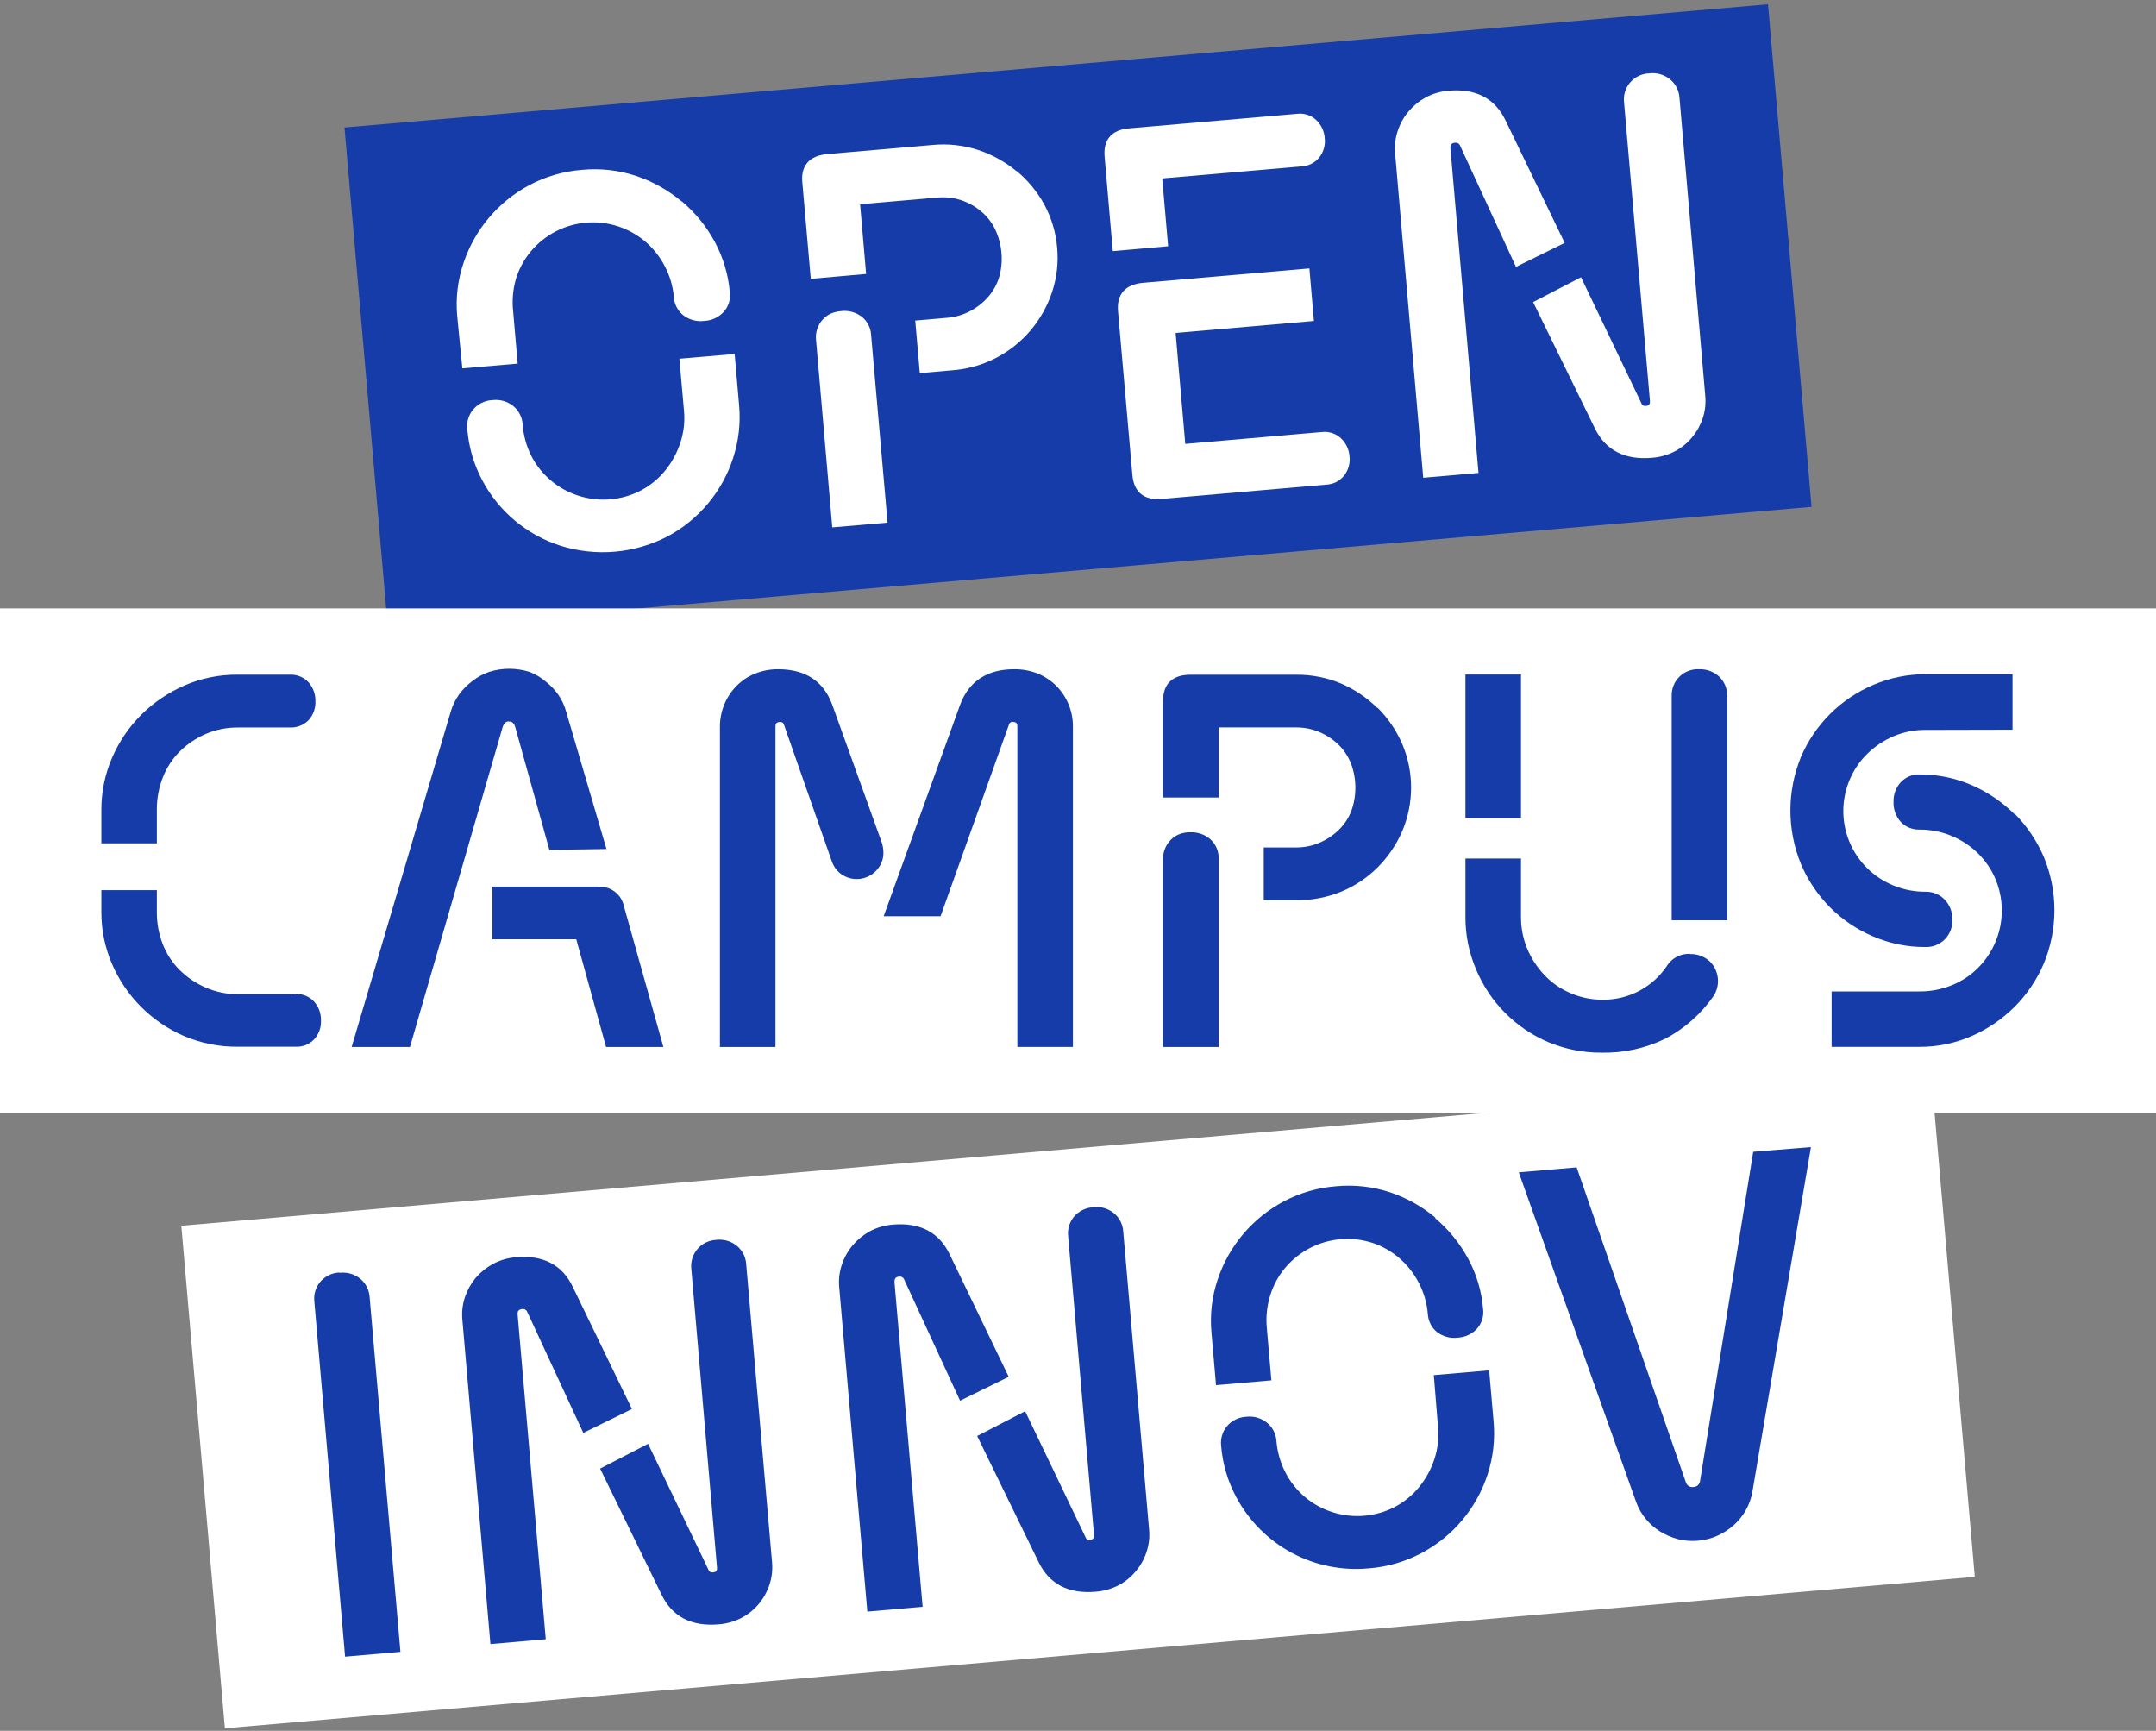
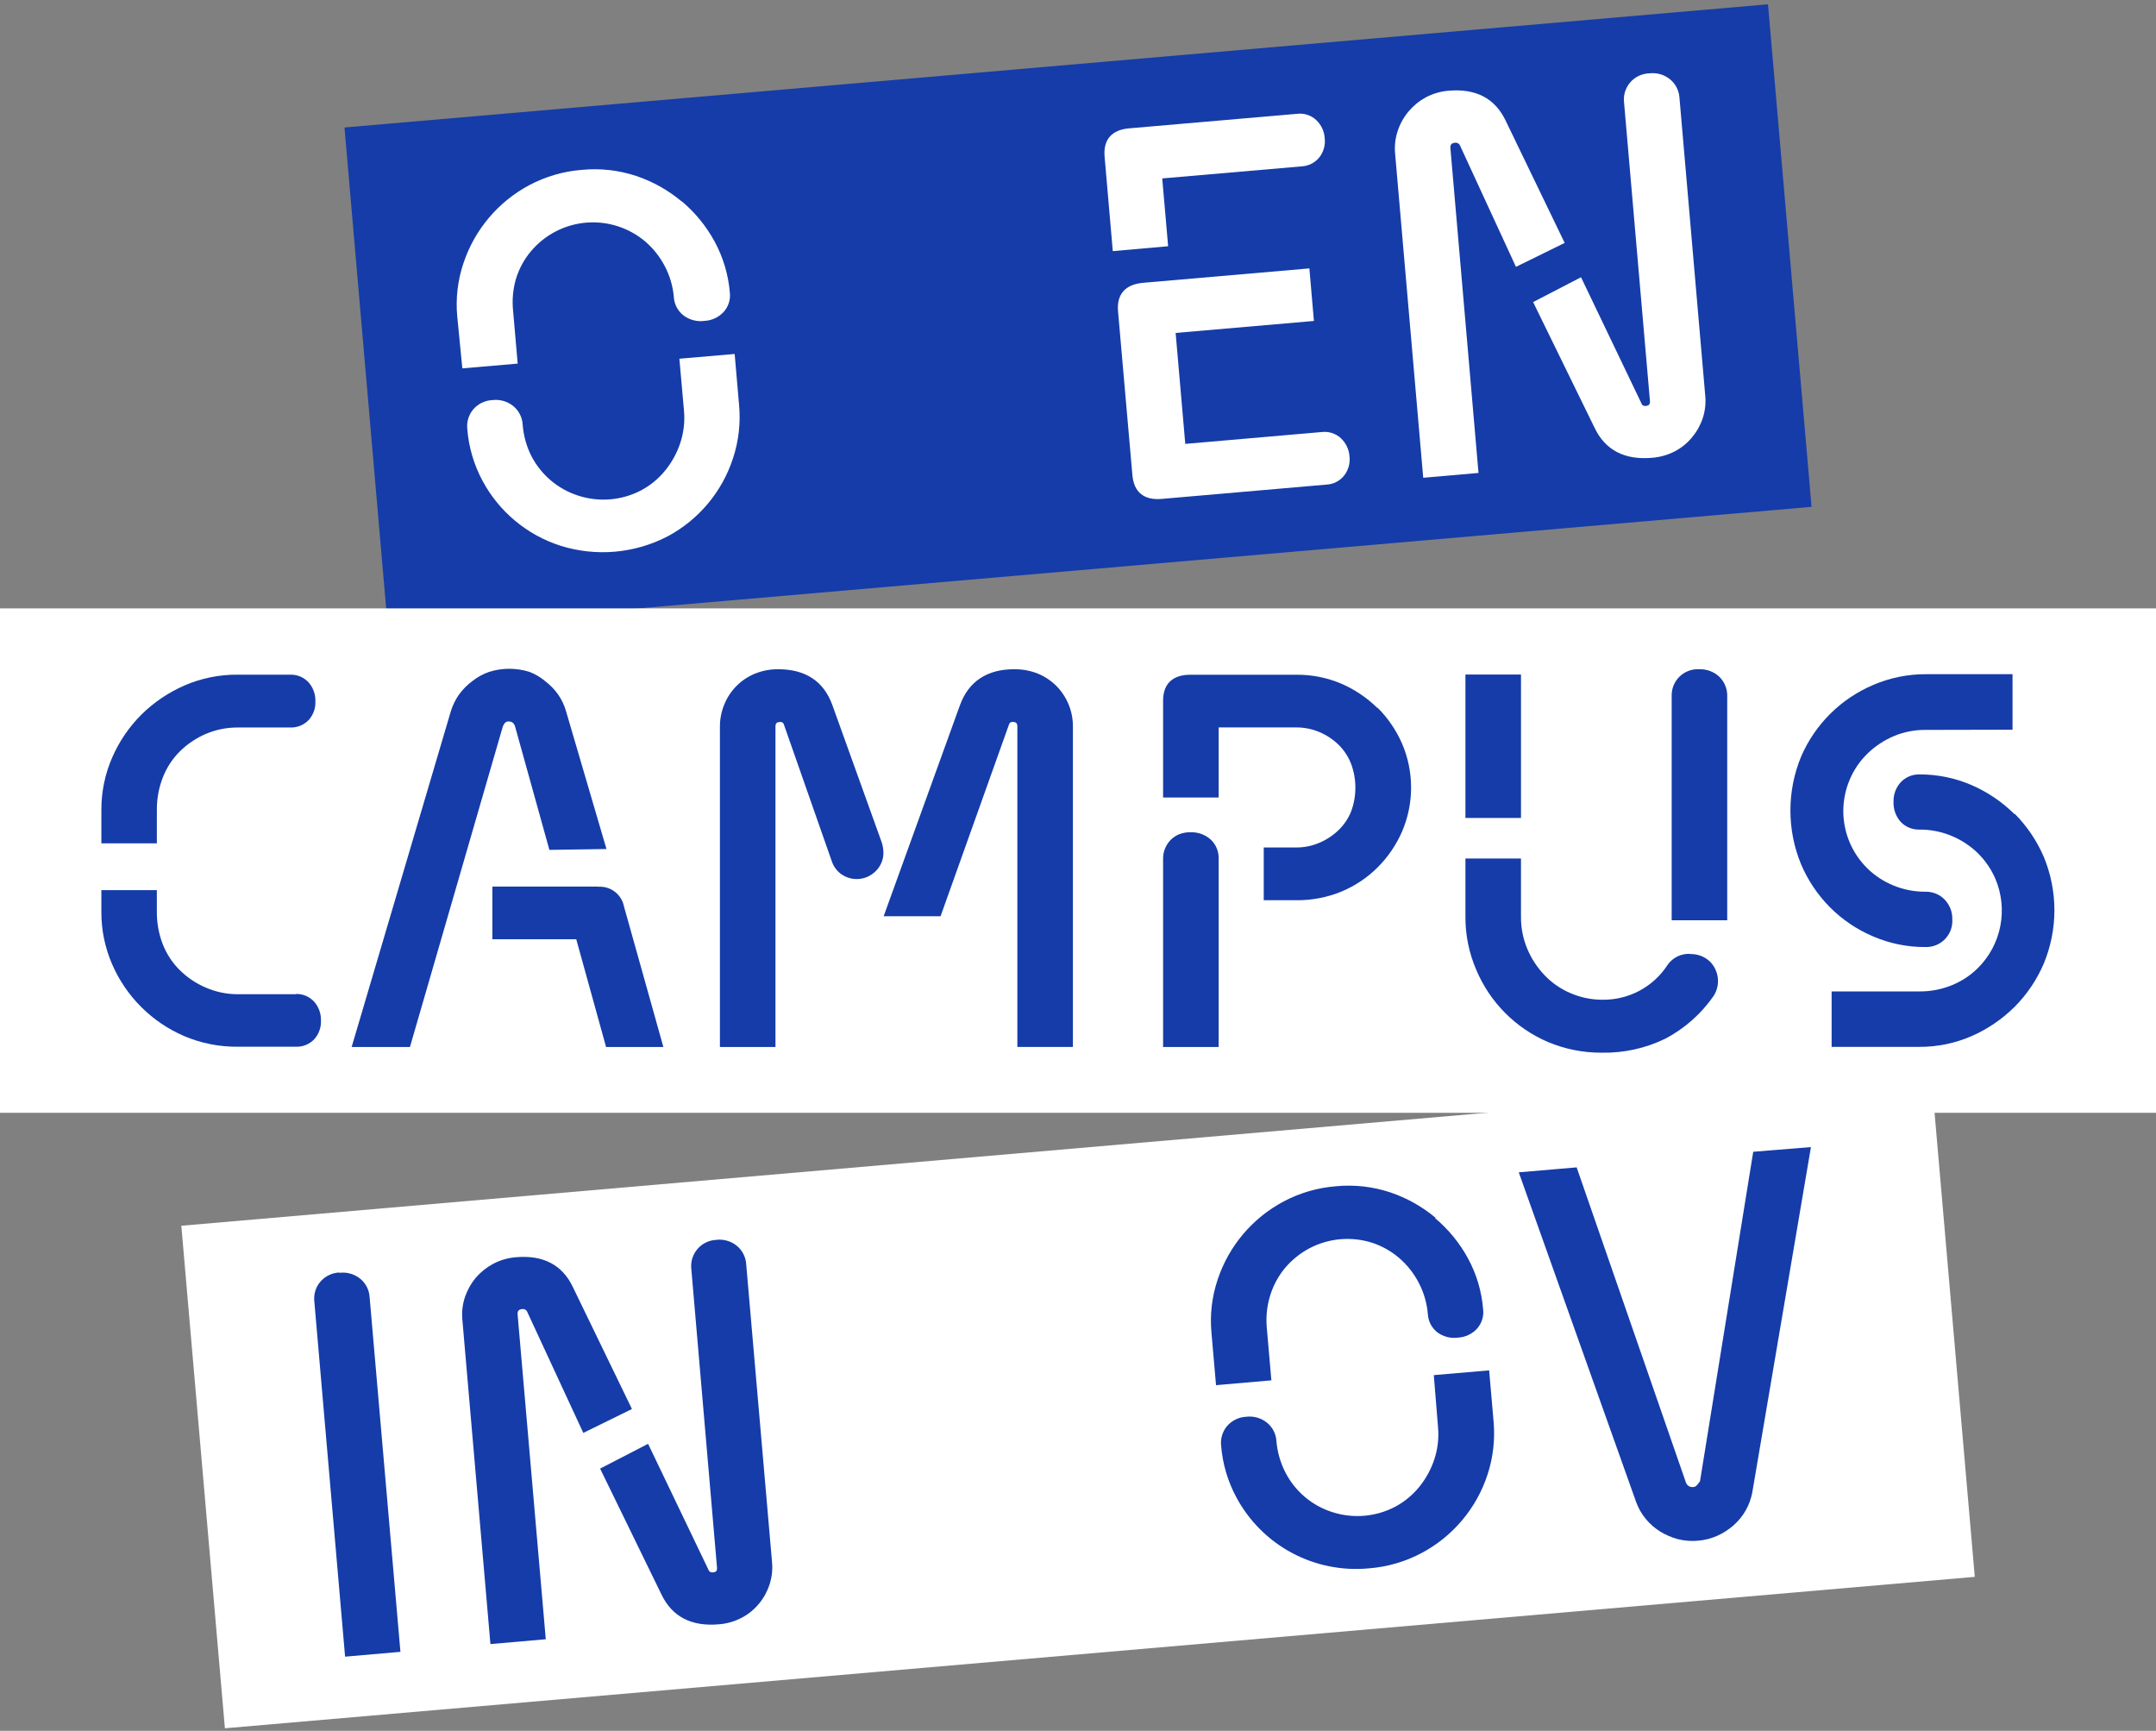
<svg xmlns="http://www.w3.org/2000/svg" width="294" height="236" viewBox="0 0 294 236" fill="none">
  <rect x="0" y="0" width="294" height="236" fill="#808080" stroke="none" />
  <g clip-path="url(#clip0_2166_4257)">
    <path d="M241.091 0.587L46.975 17.384L52.915 85.906L247.03 69.109L241.091 0.587Z" fill="#153CA8" />
    <path d="M294 82.954H0V151.732H294V82.954Z" fill="white" />
    <path d="M263.349 146.484L24.727 167.132L30.668 235.653L269.289 215.005L263.349 146.484Z" fill="white" />
    <path d="M46.28 173.505C45.776 173.527 45.282 173.654 44.829 173.878C44.376 174.101 43.974 174.415 43.649 174.801C43.347 175.167 43.122 175.59 42.987 176.045C42.852 176.5 42.81 176.977 42.863 177.448L47.057 225.887L54.604 225.23L50.401 176.846C50.371 176.367 50.242 175.9 50.024 175.473C49.806 175.046 49.502 174.668 49.131 174.363C48.736 174.041 48.28 173.803 47.79 173.663C47.3 173.523 46.786 173.485 46.28 173.55" fill="#153CA8" />
    <path d="M97.695 169.059C97.205 169.076 96.724 169.194 96.282 169.405C95.839 169.616 95.445 169.916 95.124 170.286C94.802 170.656 94.56 171.088 94.413 171.556C94.266 172.023 94.217 172.515 94.269 173.003L97.768 213.672C97.823 214.229 97.604 214.366 97.229 214.394C96.855 214.421 96.672 214.257 96.599 214.019L88.375 196.866L81.833 200.244L90.212 217.434C91.665 220.437 94.287 221.797 97.997 221.478C99.109 221.398 100.192 221.088 101.177 220.565C102.068 220.09 102.856 219.445 103.497 218.666C104.135 217.896 104.621 217.014 104.932 216.064C105.255 215.082 105.373 214.044 105.279 213.015L101.752 172.354C101.722 171.876 101.593 171.408 101.375 170.981C101.156 170.554 100.853 170.176 100.482 169.871C100.087 169.549 99.631 169.311 99.141 169.171C98.65 169.032 98.137 168.993 97.631 169.059" fill="#153CA8" />
    <path d="M78.124 175.504C76.69 172.473 74.085 171.104 70.376 171.423C69.273 171.507 68.2 171.818 67.224 172.336C66.334 172.82 65.538 173.46 64.875 174.226C64.229 175.006 63.731 175.897 63.404 176.855C63.075 177.842 62.953 178.886 63.048 179.922L66.876 224.171L74.424 223.513L70.586 179.265C70.54 178.754 70.723 178.535 71.244 178.489C71.364 178.473 71.487 178.493 71.596 178.547C71.705 178.6 71.795 178.685 71.856 178.79L79.385 195.04L79.54 195.378L86.174 192.119L78.124 175.504Z" fill="#153CA8" />
-     <path d="M129.512 171.058C128.068 168.027 125.464 166.658 121.754 166.977C120.652 167.063 119.579 167.373 118.602 167.89C117.717 168.382 116.928 169.028 116.272 169.798C115.619 170.574 115.12 171.466 114.801 172.427C114.465 173.413 114.34 174.458 114.435 175.495L118.273 219.743L125.811 219.086L121.974 174.838C121.974 174.326 122.12 174.107 122.631 174.062C122.754 174.046 122.879 174.067 122.99 174.122C123.1 174.177 123.192 174.264 123.253 174.372L130.764 190.649L130.919 190.987L137.552 187.728L129.512 171.058Z" fill="#153CA8" />
-     <path d="M149.074 164.613C148.569 164.636 148.075 164.763 147.622 164.986C147.169 165.209 146.767 165.523 146.442 165.909C146.14 166.276 145.915 166.699 145.78 167.153C145.645 167.608 145.603 168.085 145.656 168.557L149.174 209.227C149.229 209.783 149.01 209.92 148.635 209.957C148.261 209.993 148.078 209.811 148.014 209.573L139.79 192.42L133.248 195.798L141.627 212.988C143.08 215.991 145.702 217.351 149.412 217.032C150.526 216.947 151.611 216.637 152.601 216.119C154.378 215.146 155.718 213.534 156.347 211.609C156.674 210.628 156.792 209.59 156.694 208.56L153.167 167.9C153.137 167.421 153.008 166.953 152.79 166.526C152.571 166.099 152.268 165.721 151.897 165.416C151.502 165.094 151.046 164.856 150.556 164.716C150.065 164.577 149.552 164.538 149.046 164.604" fill="#153CA8" />
    <path d="M195.747 166.037C193.921 164.51 191.827 163.336 189.57 162.577C187.191 161.79 184.673 161.507 182.178 161.747C179.682 161.942 177.253 162.647 175.042 163.819C170.798 166.074 167.582 169.871 166.06 174.427C165.262 176.774 164.969 179.262 165.201 181.73L165.822 188.869L173.37 188.212L172.748 181.073C172.605 179.571 172.764 178.057 173.214 176.618C173.636 175.244 174.329 173.968 175.252 172.866C176.182 171.769 177.315 170.861 178.587 170.191C179.897 169.507 181.331 169.091 182.804 168.967C184.278 168.843 185.761 169.014 187.167 169.47C188.509 169.92 189.75 170.627 190.822 171.551C191.907 172.49 192.804 173.627 193.463 174.901C194.16 176.228 194.583 177.681 194.705 179.174C194.732 179.65 194.857 180.115 195.074 180.54C195.292 180.964 195.595 181.339 195.966 181.639C196.78 182.255 197.805 182.524 198.817 182.387C199.809 182.334 200.74 181.895 201.412 181.164C201.731 180.807 201.971 180.387 202.114 179.93C202.257 179.473 202.302 178.992 202.243 178.517C202.049 176.085 201.346 173.721 200.178 171.579C199.043 169.488 197.525 167.63 195.701 166.101" fill="#153CA8" />
    <path d="M196.095 194.602C196.228 196.069 196.06 197.547 195.601 198.947C195.156 200.307 194.469 201.575 193.573 202.69C192.67 203.813 191.552 204.744 190.283 205.429C188.972 206.122 187.534 206.545 186.056 206.674C184.577 206.802 183.088 206.634 181.676 206.177C180.305 205.742 179.033 205.04 177.935 204.111C176.838 203.181 175.935 202.044 175.28 200.764C174.594 199.428 174.178 197.97 174.056 196.473C174.026 195.993 173.897 195.525 173.676 195.098C173.456 194.67 173.15 194.293 172.776 193.99C172.382 193.67 171.927 193.432 171.439 193.293C170.95 193.153 170.439 193.114 169.935 193.178C169.43 193.2 168.936 193.327 168.483 193.55C168.03 193.773 167.628 194.088 167.303 194.474C167.001 194.84 166.776 195.263 166.641 195.718C166.506 196.173 166.464 196.65 166.517 197.121C166.712 199.586 167.419 201.983 168.592 204.16C170.312 207.375 172.946 210.01 176.162 211.734C179.378 213.457 183.032 214.192 186.665 213.846C189.181 213.652 191.629 212.941 193.856 211.755C198.127 209.486 201.35 205.651 202.847 201.056C203.612 198.721 203.891 196.254 203.669 193.807L203.066 186.851L195.519 187.499L196.095 194.602Z" fill="#153CA8" />
-     <path d="M239.076 157.045L231.821 201.96C231.792 202.181 231.683 202.384 231.514 202.53C231.346 202.676 231.13 202.756 230.907 202.754C230.695 202.787 230.479 202.745 230.295 202.635C230.111 202.525 229.972 202.354 229.902 202.152L215.09 159.437L214.999 159.172L207.104 159.848L223.131 204.863C223.439 205.689 223.884 206.457 224.447 207.136C225.006 207.807 225.669 208.383 226.411 208.843C227.158 209.294 227.964 209.638 228.805 209.866C229.701 210.089 230.628 210.16 231.547 210.076C232.466 210.003 233.366 209.771 234.206 209.391C235.002 209.029 235.741 208.552 236.398 207.976C237.726 206.808 238.623 205.23 238.948 203.494L246.87 156.863L246.943 156.406L239.076 157.045Z" fill="#153CA8" />
+     <path d="M239.076 157.045L231.821 201.96C231.346 202.676 231.13 202.756 230.907 202.754C230.695 202.787 230.479 202.745 230.295 202.635C230.111 202.525 229.972 202.354 229.902 202.152L215.09 159.437L214.999 159.172L207.104 159.848L223.131 204.863C223.439 205.689 223.884 206.457 224.447 207.136C225.006 207.807 225.669 208.383 226.411 208.843C227.158 209.294 227.964 209.638 228.805 209.866C229.701 210.089 230.628 210.16 231.547 210.076C232.466 210.003 233.366 209.771 234.206 209.391C235.002 209.029 235.741 208.552 236.398 207.976C237.726 206.808 238.623 205.23 238.948 203.494L246.87 156.863L246.943 156.406L239.076 157.045Z" fill="#153CA8" />
    <path d="M274.73 110.953C276.401 112.641 277.743 114.625 278.686 116.804C279.65 119.119 280.146 121.601 280.146 124.108C280.146 126.614 279.65 129.096 278.686 131.411C277.75 133.592 276.411 135.577 274.739 137.263C273.052 138.947 271.066 140.303 268.882 141.261C266.624 142.25 264.183 142.754 261.718 142.74H249.767V135.181H261.764C263.274 135.192 264.771 134.904 266.168 134.332C267.501 133.792 268.713 132.992 269.731 131.977C271.292 130.417 272.351 128.428 272.773 126.263C273.194 124.098 272.959 121.857 272.098 119.826C271.532 118.513 270.716 117.323 269.695 116.321C268.664 115.319 267.451 114.523 266.122 113.974C264.742 113.397 263.26 113.105 261.764 113.116C261.287 113.131 260.812 113.046 260.37 112.867C259.928 112.688 259.528 112.418 259.196 112.076C258.525 111.325 258.171 110.343 258.209 109.337C258.175 108.348 258.529 107.384 259.196 106.653C259.525 106.305 259.924 106.031 260.366 105.849C260.809 105.666 261.285 105.579 261.764 105.594C264.209 105.585 266.63 106.082 268.873 107.055C271.055 108.007 273.041 109.356 274.73 111.035" fill="#153CA8" />
    <path d="M262.513 99.523C261.041 99.517 259.584 99.809 258.228 100.381C256.908 100.941 255.703 101.74 254.673 102.737C253.644 103.733 252.824 104.925 252.261 106.242C251.682 107.582 251.376 109.023 251.361 110.482C251.347 111.941 251.625 113.389 252.178 114.739C252.731 116.089 253.549 117.316 254.583 118.346C255.617 119.376 256.847 120.19 258.2 120.739C259.591 121.311 261.082 121.599 262.586 121.588C263.067 121.579 263.544 121.669 263.989 121.851C264.433 122.033 264.836 122.304 265.172 122.647C265.522 123.01 265.795 123.439 265.976 123.91C266.156 124.38 266.24 124.882 266.223 125.386C266.25 125.876 266.174 126.368 266.001 126.828C265.828 127.288 265.561 127.707 265.218 128.059C264.874 128.411 264.461 128.687 264.005 128.872C263.549 129.056 263.06 129.143 262.568 129.129C260.095 129.145 257.645 128.645 255.377 127.659C253.19 126.728 251.204 125.383 249.529 123.697C247.861 122.012 246.527 120.026 245.6 117.845C243.663 113.146 243.663 107.873 245.6 103.175C247.5 98.759 251.036 95.249 255.468 93.379C257.729 92.413 260.164 91.919 262.623 91.928H274.437V99.496L262.513 99.523Z" fill="#153CA8" />
    <path d="M40.376 135.565H32.418C30.912 135.564 29.422 135.253 28.041 134.652C26.715 134.083 25.509 133.268 24.487 132.251C23.481 131.246 22.697 130.043 22.184 128.718C21.646 127.317 21.377 125.827 21.389 124.327V121.369H13.823V124.327C13.81 126.782 14.308 129.213 15.286 131.466C17.185 135.859 20.692 139.363 25.09 141.261C27.399 142.246 29.888 142.743 32.4 142.722H40.358C40.823 142.738 41.285 142.655 41.716 142.479C42.146 142.303 42.533 142.037 42.852 141.699C43.479 141.006 43.808 140.094 43.766 139.161C43.797 138.222 43.471 137.305 42.852 136.596C42.538 136.247 42.151 135.971 41.718 135.787C41.286 135.603 40.819 135.514 40.349 135.528" fill="#153CA8" />
    <path d="M21.39 110.414C21.38 108.906 21.656 107.41 22.203 106.005C22.724 104.665 23.521 103.448 24.542 102.435C25.569 101.424 26.778 100.616 28.106 100.053C29.471 99.479 30.938 99.187 32.419 99.195H39.6C40.065 99.209 40.527 99.126 40.957 98.95C41.387 98.773 41.775 98.508 42.095 98.172C42.716 97.483 43.044 96.579 43.009 95.653C43.042 94.704 42.716 93.778 42.095 93.06C41.779 92.713 41.392 92.438 40.96 92.253C40.528 92.069 40.061 91.98 39.591 91.992H32.419C29.924 91.971 27.453 92.471 25.164 93.462C22.985 94.408 20.999 95.748 19.307 97.414C17.613 99.097 16.255 101.086 15.305 103.275C14.319 105.529 13.815 107.964 13.824 110.423V114.988H21.39V110.414Z" fill="#153CA8" />
    <path d="M69.361 98.373C69.69 98.373 70.092 98.464 70.274 99.185L74.843 115.618L74.916 115.882L82.701 115.764L77.219 97.086C76.994 96.244 76.626 95.447 76.131 94.731C75.644 94.036 75.052 93.42 74.377 92.905C73.728 92.347 72.986 91.908 72.184 91.608C70.4 91.048 68.486 91.048 66.702 91.608C65.886 91.891 65.123 92.308 64.445 92.841C63.747 93.354 63.131 93.969 62.617 94.667C62.106 95.383 61.717 96.179 61.466 97.022L48.089 142.293L47.952 142.758H55.902L68.529 99.185C68.758 98.446 69.123 98.364 69.37 98.364" fill="#153CA8" />
    <path d="M81.533 120.885H67.142V128.07H78.581L82.647 142.758H90.46L85.087 123.587C84.926 122.785 84.477 122.07 83.823 121.577C83.17 121.084 82.358 120.847 81.542 120.912" fill="#153CA8" />
    <path d="M144.039 93.516C143.322 92.808 142.475 92.244 141.545 91.855C140.505 91.439 139.393 91.235 138.274 91.252C134.619 91.252 132.097 92.895 130.909 96.136L120.676 124.436L120.502 124.929H128.259L137.607 98.738C137.64 98.639 137.706 98.555 137.795 98.5C137.883 98.445 137.988 98.423 138.091 98.437C138.557 98.437 138.731 98.61 138.731 99.076V142.749H146.306V99.085C146.314 98.053 146.119 97.03 145.73 96.074C145.341 95.118 144.766 94.249 144.039 93.516Z" fill="#153CA8" />
    <path d="M113.503 96.136C112.334 92.896 109.848 91.252 106.129 91.252C105.037 91.24 103.953 91.444 102.941 91.855C102.006 92.239 101.157 92.804 100.443 93.519C99.73 94.234 99.165 95.083 98.783 96.018C98.376 96.989 98.167 98.032 98.171 99.085V142.758H105.746V99.085C105.746 98.619 105.919 98.446 106.394 98.446C106.493 98.433 106.593 98.452 106.679 98.502C106.765 98.551 106.832 98.628 106.87 98.72L113.43 117.443C113.681 118.19 114.172 118.832 114.828 119.269C115.328 119.595 115.9 119.794 116.494 119.848C117.088 119.902 117.686 119.81 118.236 119.58C118.657 119.393 119.043 119.137 119.378 118.822C119.708 118.503 119.975 118.125 120.164 117.708C120.365 117.27 120.468 116.793 120.466 116.311C120.466 115.802 120.383 115.296 120.219 114.814L113.503 96.136Z" fill="#153CA8" />
    <path d="M162.351 113.481C161.814 113.466 161.279 113.56 160.779 113.755C160.359 113.929 159.977 114.183 159.655 114.504C159.334 114.83 159.076 115.214 158.897 115.636C158.703 116.079 158.604 116.558 158.604 117.042V142.758H166.179V117.042C166.189 116.567 166.099 116.096 165.917 115.657C165.734 115.219 165.463 114.823 165.119 114.495C164.373 113.813 163.389 113.45 162.378 113.481" fill="#153CA8" />
    <path d="M187.816 96.529C186.397 95.13 184.73 94.007 182.9 93.215C180.956 92.393 178.863 91.98 176.751 92.001H162.351C159.902 92.001 158.604 93.224 158.604 95.552V108.744H166.179V99.185H176.751C177.853 99.179 178.945 99.399 179.958 99.834C180.935 100.252 181.825 100.849 182.581 101.595C183.32 102.337 183.893 103.227 184.262 104.206C185.012 106.27 185.012 108.533 184.262 110.597C183.883 111.565 183.301 112.439 182.553 113.162C181.789 113.905 180.894 114.499 179.913 114.915C178.911 115.344 177.832 115.562 176.742 115.554H172.329V122.747H176.751C178.879 122.771 180.989 122.364 182.955 121.552C184.793 120.783 186.463 119.664 187.871 118.256C189.27 116.854 190.395 115.204 191.188 113.39C192.002 111.493 192.421 109.451 192.421 107.388C192.421 105.324 192.002 103.282 191.188 101.386C190.388 99.556 189.25 97.892 187.835 96.483" fill="#153CA8" />
    <path d="M207.407 91.974H199.832V111.528H207.407V91.974Z" fill="#153CA8" />
    <path d="M230.479 130.06C229.888 130.029 229.3 130.147 228.766 130.402C228.233 130.657 227.773 131.041 227.427 131.52C226.468 133.018 225.14 134.246 223.571 135.085C222.001 135.924 220.243 136.347 218.463 136.313C216.969 136.311 215.491 136 214.123 135.4C212.799 134.835 211.605 134.006 210.614 132.963C209.62 131.919 208.824 130.704 208.266 129.375C207.686 127.991 207.393 126.503 207.407 125.002V117.06H199.832V125.002C199.82 127.478 200.318 129.93 201.294 132.205C203.154 136.654 206.678 140.201 211.117 142.092C213.431 143.059 215.918 143.55 218.427 143.534C221.431 143.593 224.407 142.936 227.107 141.617C229.737 140.228 231.993 138.227 233.686 135.784C234.138 135.069 234.338 134.224 234.252 133.383C234.165 132.542 233.799 131.754 233.211 131.146C232.849 130.794 232.419 130.519 231.948 130.337C231.477 130.155 230.974 130.07 230.469 130.087" fill="#153CA8" />
    <path d="M231.711 91.252C231.219 91.224 230.727 91.299 230.265 91.471C229.803 91.643 229.383 91.909 229.029 92.253C228.676 92.596 228.399 93.009 228.214 93.466C228.029 93.922 227.941 94.412 227.956 94.904V125.477H235.53V94.886C235.537 94.407 235.447 93.931 235.267 93.488C235.086 93.044 234.819 92.641 234.48 92.302C234.116 91.954 233.686 91.682 233.215 91.501C232.744 91.321 232.242 91.237 231.739 91.252" fill="#153CA8" />
    <path d="M158.486 24.328L177.51 22.684C177.974 22.659 178.429 22.537 178.843 22.324C179.257 22.112 179.621 21.815 179.913 21.452C180.488 20.717 180.75 19.786 180.644 18.859C180.59 17.906 180.171 17.011 179.474 16.358C179.13 16.038 178.721 15.797 178.274 15.652C177.827 15.507 177.354 15.461 176.888 15.518L153.981 17.499C151.587 17.7 150.427 19.042 150.628 21.361L151.743 34.242L159.29 33.575L158.486 24.328Z" fill="white" />
    <path d="M180.241 58.908L161.629 60.524L160.313 45.397L179.172 43.763L178.551 36.597L155.89 38.56C153.442 38.77 152.235 40.13 152.464 42.503L154.419 64.796C154.629 67.115 156 68.229 158.394 68.028L180.89 66.075C181.355 66.052 181.81 65.93 182.225 65.718C182.639 65.505 183.003 65.207 183.293 64.842C183.869 64.101 184.131 63.163 184.024 62.231C183.961 61.288 183.543 60.404 182.854 59.757C182.511 59.437 182.101 59.195 181.655 59.049C181.208 58.902 180.735 58.854 180.269 58.908" fill="white" />
    <path d="M205.315 16.449C203.871 13.418 201.267 12.049 197.557 12.368C196.458 12.454 195.388 12.765 194.414 13.281C193.522 13.77 192.729 14.421 192.075 15.198C191.422 15.974 190.923 16.866 190.604 17.828C190.271 18.814 190.147 19.858 190.238 20.895L194.076 65.143L201.614 64.486L197.786 20.238C197.74 19.727 197.923 19.507 198.434 19.462C198.556 19.446 198.68 19.466 198.79 19.52C198.9 19.573 198.993 19.658 199.056 19.763L206.566 36.049L206.722 36.387L213.365 33.119L205.315 16.449Z" fill="white" />
    <path d="M224.877 10.004C224.387 10.02 223.905 10.137 223.463 10.348C223.02 10.559 222.626 10.859 222.305 11.229C221.984 11.6 221.743 12.032 221.598 12.5C221.452 12.968 221.405 13.461 221.46 13.948L224.987 54.618C225.032 55.174 224.813 55.311 224.439 55.348C224.064 55.384 223.881 55.202 223.817 54.965L215.594 37.802L209.061 41.189L217.467 58.379C218.92 61.382 221.542 62.742 225.252 62.423C226.366 62.342 227.452 62.031 228.441 61.51C229.329 61.035 230.114 60.39 230.752 59.611C231.392 58.842 231.882 57.959 232.196 57.009C232.516 56.027 232.631 54.989 232.534 53.96L229.016 13.3C228.983 12.821 228.852 12.354 228.632 11.927C228.412 11.5 228.108 11.122 227.737 10.817C227.342 10.495 226.886 10.256 226.396 10.117C225.905 9.977 225.392 9.939 224.886 10.004" fill="white" />
    <path d="M92.935 27.45C91.106 25.922 89.008 24.749 86.749 23.99C84.37 23.202 81.852 22.919 79.357 23.159C76.848 23.354 74.407 24.063 72.184 25.24C67.945 27.499 64.734 31.296 63.211 35.848C62.413 38.195 62.121 40.684 62.352 43.151L63.047 50.227L70.594 49.578L69.973 42.44C69.812 40.956 69.943 39.455 70.357 38.021C70.779 36.647 71.471 35.371 72.394 34.269C73.33 33.152 74.478 32.231 75.772 31.56C77.066 30.889 78.48 30.48 79.932 30.358C81.385 30.236 82.848 30.402 84.236 30.848C85.624 31.294 86.909 32.01 88.019 32.954C89.102 33.896 89.998 35.032 90.66 36.305C91.353 37.629 91.773 39.079 91.893 40.568C91.929 41.043 92.064 41.505 92.289 41.924C92.514 42.344 92.824 42.712 93.2 43.005C94.017 43.623 95.045 43.892 96.06 43.754C97.061 43.706 98.002 43.266 98.682 42.531C99.003 42.175 99.244 41.755 99.389 41.298C99.534 40.841 99.58 40.359 99.523 39.883C99.32 37.449 98.614 35.084 97.449 32.936C96.315 30.848 94.799 28.99 92.981 27.459" fill="white" />
    <path d="M93.272 56.014C93.405 57.481 93.237 58.96 92.779 60.36C92.334 61.719 91.647 62.987 90.75 64.103C89.848 65.226 88.729 66.157 87.461 66.841C86.149 67.534 84.711 67.956 83.232 68.083C81.754 68.21 80.265 68.039 78.854 67.581C76.09 66.696 73.79 64.753 72.458 62.176C71.78 60.827 71.376 59.356 71.27 57.849C71.238 57.37 71.108 56.902 70.888 56.475C70.668 56.048 70.363 55.67 69.991 55.366C69.595 55.046 69.138 54.809 68.648 54.669C68.158 54.53 67.645 54.49 67.14 54.554C66.635 54.577 66.141 54.703 65.688 54.926C65.235 55.15 64.834 55.464 64.508 55.85C64.207 56.216 63.981 56.639 63.846 57.094C63.712 57.549 63.669 58.026 63.722 58.498C63.916 60.961 64.619 63.358 65.787 65.536C68.044 69.762 71.859 72.945 76.423 74.409C81.273 75.936 86.532 75.476 91.043 73.131C95.285 70.864 98.481 67.042 99.961 62.469C100.73 60.134 101.01 57.667 100.783 55.22L100.18 48.264L92.642 48.912L93.272 56.014Z" fill="white" />
-     <path d="M114.699 42.421C114.164 42.455 113.639 42.591 113.155 42.823C112.752 43.029 112.395 43.315 112.105 43.663C111.807 44.014 111.58 44.421 111.438 44.859C111.282 45.319 111.226 45.808 111.273 46.292L113.493 71.908L121.032 71.26L118.784 45.635C118.756 45.16 118.629 44.698 118.41 44.276C118.191 43.855 117.886 43.484 117.514 43.188C116.705 42.567 115.684 42.291 114.672 42.421" fill="white" />
-     <path d="M138.603 23.332C137.065 22.058 135.301 21.082 133.404 20.457C131.403 19.8 129.287 19.563 127.19 19.763L112.845 21.005C110.396 21.215 109.19 22.547 109.409 24.875L110.56 38.021L118.108 37.355L117.285 27.851L127.821 26.939C128.915 26.833 130.019 26.954 131.064 27.294C132.068 27.63 132.998 28.153 133.806 28.837C134.607 29.508 135.255 30.342 135.706 31.284C136.179 32.28 136.466 33.353 136.556 34.452C136.659 35.54 136.563 36.638 136.273 37.692C135.984 38.702 135.479 39.636 134.792 40.431C134.094 41.24 133.251 41.911 132.307 42.412C131.347 42.922 130.293 43.232 129.21 43.325L124.805 43.708L125.427 50.875L129.831 50.491C131.885 50.342 133.888 49.784 135.724 48.851C137.559 47.919 139.19 46.63 140.521 45.059C141.822 43.524 142.818 41.755 143.455 39.847C144.108 37.897 144.348 35.833 144.158 33.785C143.989 31.719 143.391 29.711 142.404 27.888C141.448 26.143 140.171 24.594 138.639 23.323" fill="white" />
  </g>
  <defs>
    <clipPath id="clip0_2166_4257">
      <rect width="294" height="235.063" fill="white" transform="translate(0 0.592)" />
    </clipPath>
  </defs>
</svg>